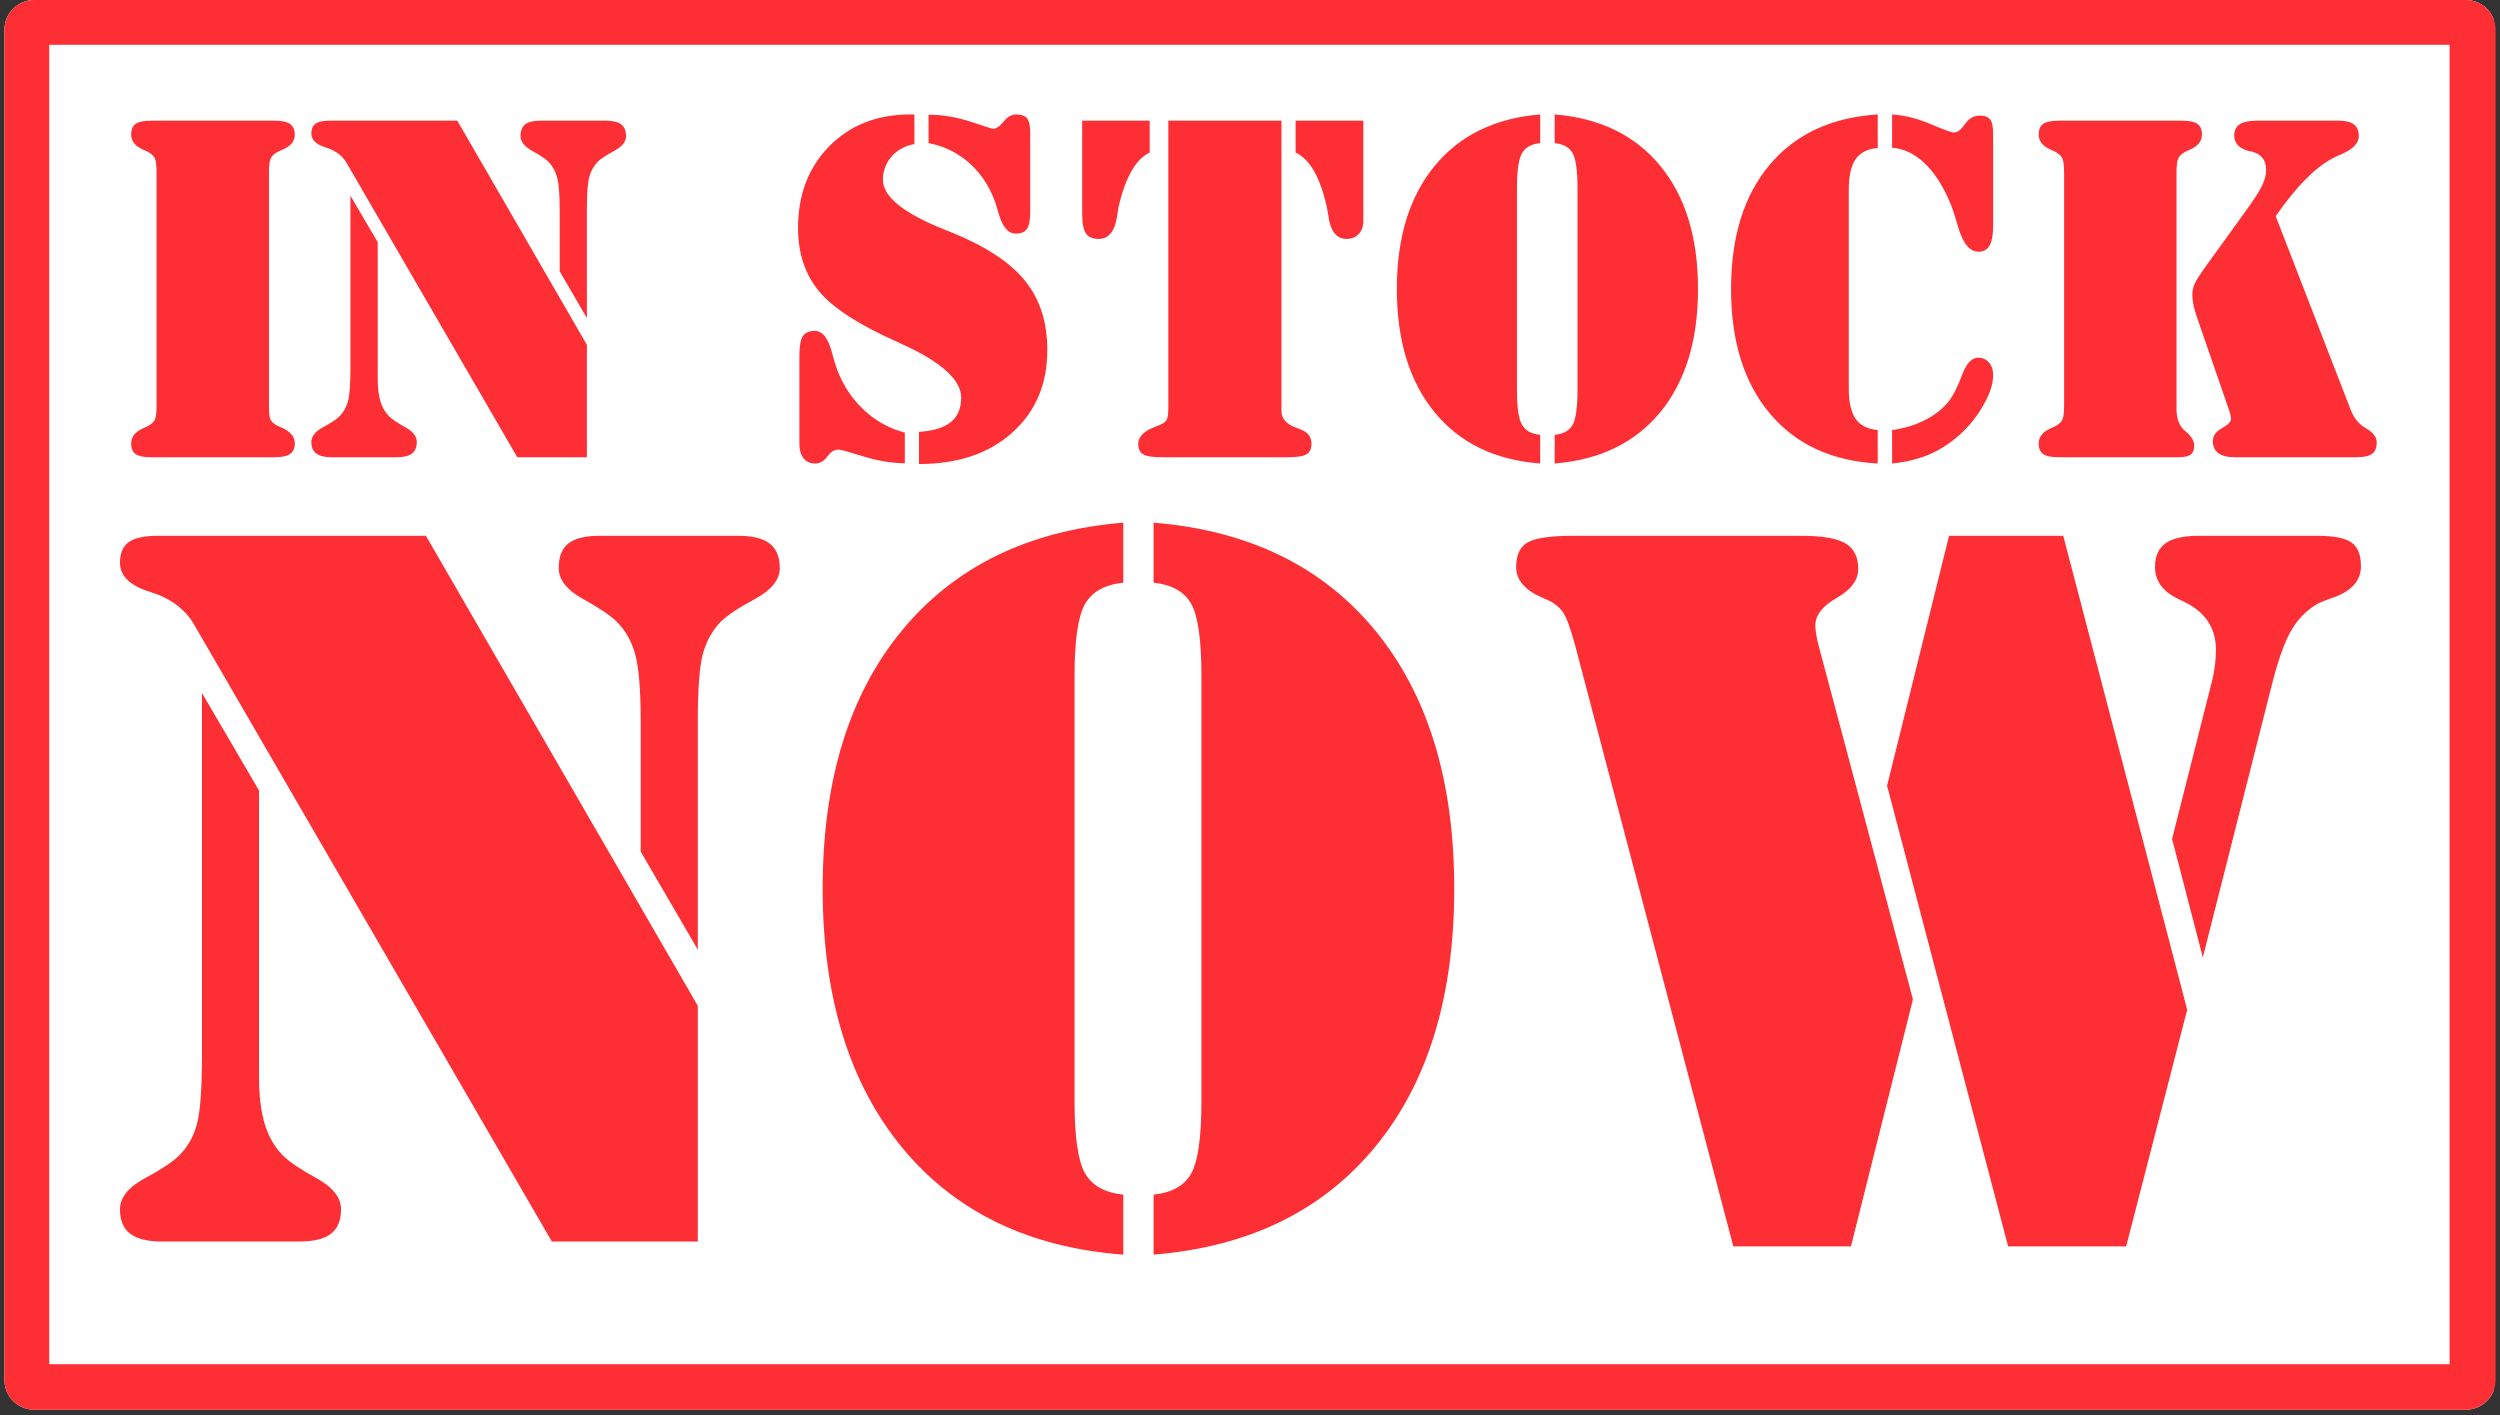
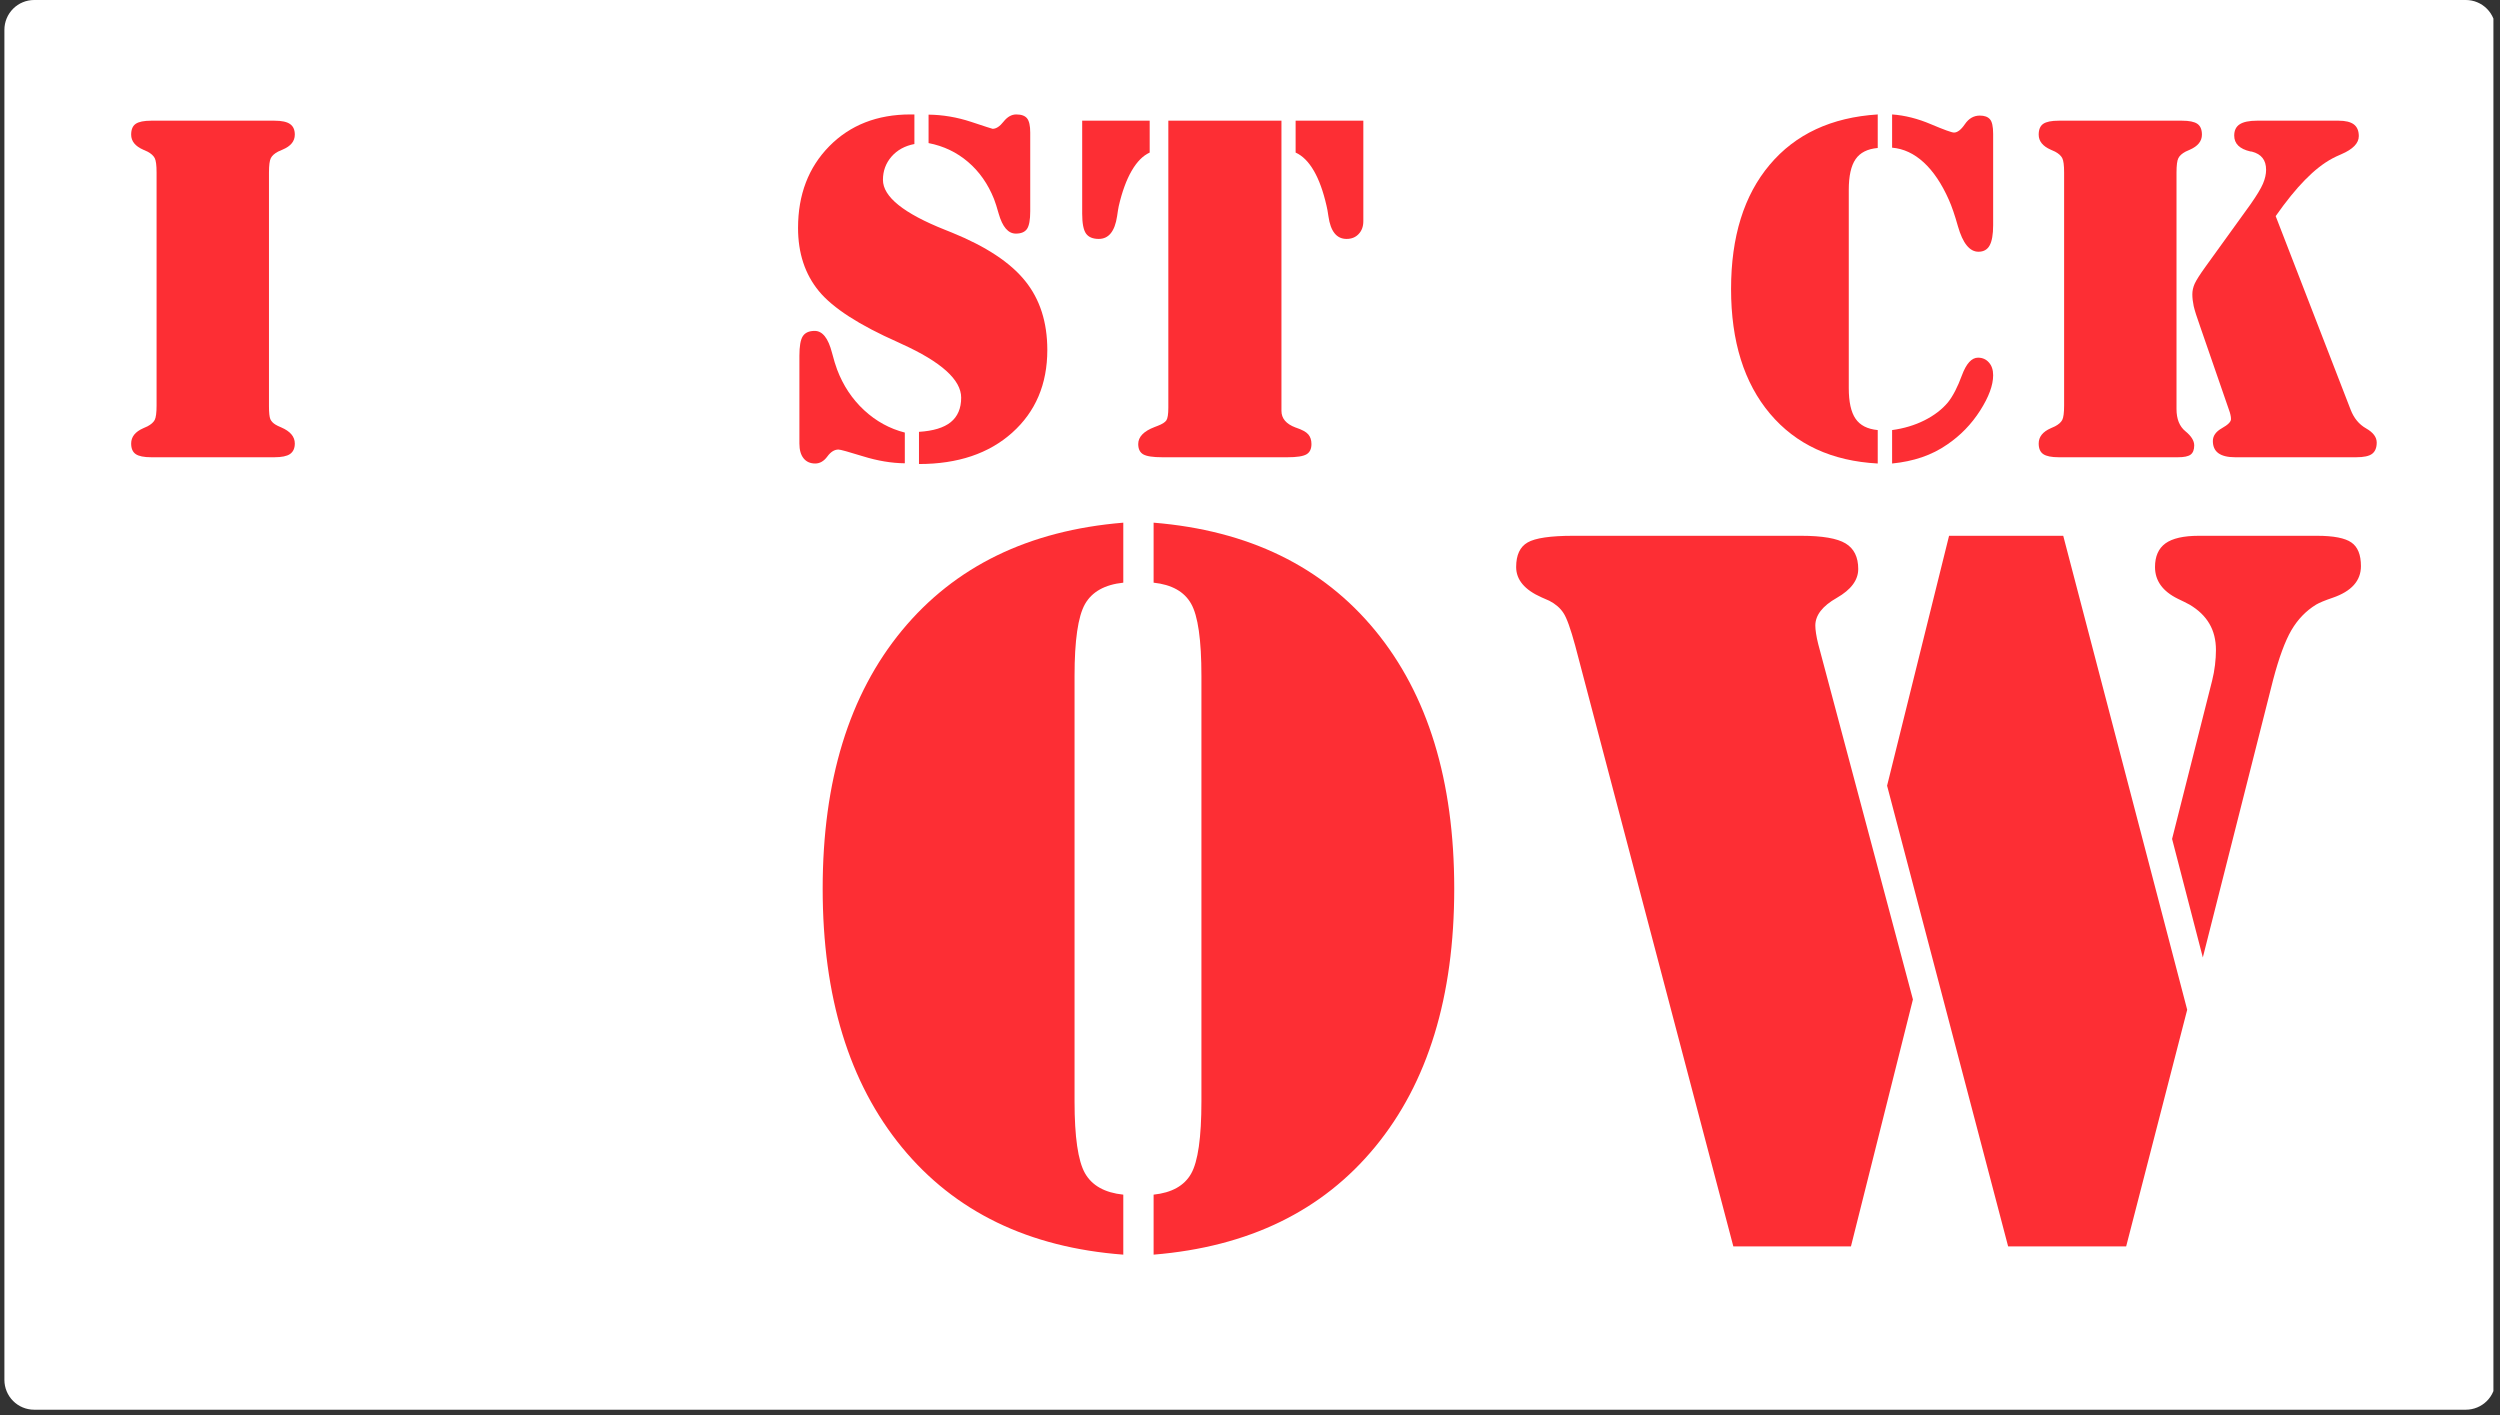
<svg xmlns="http://www.w3.org/2000/svg" width="500" zoomAndPan="magnify" viewBox="0 0 375 212.25" height="283" preserveAspectRatio="xMidYMid meet" version="1.0">
  <rect x="0" y="0" width="375" height="212.25" fill="#333333" stroke="none" />
  <defs>
    <g />
    <clipPath id="53f79dadce">
      <path d="M 0.66 0 L 374.34 0 L 374.34 211.457 L 0.66 211.457 Z M 0.66 0 " clip-rule="nonzero" />
    </clipPath>
    <clipPath id="d1c64ed1c4">
      <path d="M 5.129 0 L 369.871 0 C 371.059 0 372.195 0.469 373.031 1.309 C 373.867 2.145 374.34 3.281 374.34 4.469 L 374.34 206.988 C 374.34 208.172 373.867 209.309 373.031 210.148 C 372.195 210.984 371.059 211.457 369.871 211.457 L 5.129 211.457 C 3.941 211.457 2.805 210.984 1.969 210.148 C 1.133 209.309 0.66 208.172 0.66 206.988 L 0.66 4.469 C 0.66 3.281 1.133 2.145 1.969 1.309 C 2.805 0.469 3.941 0 5.129 0 Z M 5.129 0 " clip-rule="nonzero" />
    </clipPath>
    <clipPath id="ff736147a0">
      <path d="M 0.66 0 L 374.34 0 L 374.34 211.504 L 0.66 211.504 Z M 0.66 0 " clip-rule="nonzero" />
    </clipPath>
    <clipPath id="ca0cfc33b5">
-       <path d="M 5.129 0 L 369.871 0 C 371.055 0 372.191 0.469 373.031 1.309 C 373.867 2.145 374.34 3.281 374.34 4.469 L 374.34 206.988 C 374.34 208.172 373.867 209.309 373.031 210.148 C 372.191 210.984 371.055 211.457 369.871 211.457 L 5.129 211.457 C 3.945 211.457 2.809 210.984 1.969 210.148 C 1.133 209.309 0.66 208.172 0.66 206.988 L 0.66 4.469 C 0.66 3.281 1.133 2.145 1.969 1.309 C 2.809 0.469 3.945 0 5.129 0 Z M 5.129 0 " clip-rule="nonzero" />
-     </clipPath>
+       </clipPath>
  </defs>
  <g clip-path="url(#53f79dadce)">
    <g clip-path="url(#d1c64ed1c4)">
      <path fill="#ffffff" d="M 0.66 0 L 374.012 0 L 374.012 211.457 L 0.66 211.457 Z M 0.66 0 " fill-opacity="1" fill-rule="nonzero" />
    </g>
  </g>
  <g clip-path="url(#ff736147a0)">
    <g clip-path="url(#ca0cfc33b5)">
-       <path stroke-linecap="butt" transform="matrix(0.747, 0, 0, 0.747, 0.661, 0)" fill="none" stroke-linejoin="miter" d="M 5.979 -0 L 494.02 -0 C 495.604 -0 497.125 0.627 498.248 1.751 C 499.367 2.869 499.999 4.39 499.999 5.979 L 499.999 276.96 C 499.999 278.543 499.367 280.064 498.248 281.188 C 497.125 282.307 495.604 282.939 494.02 282.939 L 5.979 282.939 C 4.395 282.939 2.874 282.307 1.75 281.188 C 0.632 280.064 -0.001 278.543 -0.001 276.96 L -0.001 5.979 C -0.001 4.39 0.632 2.869 1.75 1.751 C 2.874 0.627 4.395 -0 5.979 -0 Z M 5.979 -0 " stroke="#fd2e34" stroke-width="18" stroke-opacity="1" stroke-miterlimit="4" />
-     </g>
+       </g>
  </g>
  <g fill="#fd2e34" fill-opacity="1">
    <g transform="translate(17.69, 68.588)">
      <g>
        <path d="M 23.469 -50.484 C 24.562 -50.484 25.344 -50.316 25.812 -49.984 C 26.289 -49.66 26.531 -49.129 26.531 -48.391 C 26.531 -47.41 25.926 -46.664 24.719 -46.156 C 24.395 -46.008 24.16 -45.906 24.016 -45.844 C 23.484 -45.562 23.125 -45.238 22.938 -44.875 C 22.75 -44.52 22.656 -43.797 22.656 -42.703 L 22.656 -7.641 C 22.656 -6.691 22.723 -6.051 22.859 -5.719 C 23.004 -5.395 23.266 -5.117 23.641 -4.891 C 23.828 -4.773 24.117 -4.633 24.516 -4.469 C 25.859 -3.883 26.531 -3.082 26.531 -2.062 C 26.531 -1.344 26.289 -0.816 25.812 -0.484 C 25.344 -0.16 24.562 0 23.469 0 L 5 0 C 3.906 0 3.129 -0.156 2.672 -0.469 C 2.211 -0.781 1.984 -1.312 1.984 -2.062 C 1.984 -3.062 2.594 -3.828 3.812 -4.359 C 4.082 -4.473 4.289 -4.566 4.438 -4.641 C 4.969 -4.922 5.328 -5.238 5.516 -5.594 C 5.703 -5.957 5.797 -6.688 5.797 -7.781 L 5.797 -42.703 C 5.797 -43.797 5.703 -44.52 5.516 -44.875 C 5.328 -45.238 4.969 -45.562 4.438 -45.844 C 4.289 -45.906 4.082 -46 3.812 -46.125 C 2.594 -46.656 1.984 -47.41 1.984 -48.391 C 1.984 -49.16 2.211 -49.703 2.672 -50.016 C 3.129 -50.328 3.906 -50.484 5 -50.484 Z M 23.469 -50.484 " />
      </g>
    </g>
  </g>
  <g fill="#fd2e34" fill-opacity="1">
    <g transform="translate(46.142, 68.588)">
      <g>
-         <path d="M 41.891 0 L 31.453 0 L 5.859 -44.125 C 5.211 -45.25 4.164 -46.031 2.719 -46.469 C 1.281 -46.906 0.562 -47.602 0.562 -48.562 C 0.562 -49.238 0.77 -49.727 1.188 -50.031 C 1.602 -50.332 2.301 -50.484 3.281 -50.484 L 22.453 -50.484 L 41.891 -16.859 Z M 41.891 -20.875 L 37.812 -27.891 L 37.812 -37.188 C 37.812 -39.438 37.68 -41.031 37.422 -41.969 C 37.172 -42.914 36.727 -43.707 36.094 -44.344 C 35.656 -44.781 34.852 -45.316 33.688 -45.953 C 32.52 -46.598 31.938 -47.336 31.938 -48.172 C 31.938 -48.992 32.172 -49.582 32.641 -49.938 C 33.109 -50.301 33.852 -50.484 34.875 -50.484 L 44.75 -50.484 C 45.801 -50.484 46.566 -50.297 47.047 -49.922 C 47.523 -49.547 47.766 -48.961 47.766 -48.172 C 47.766 -47.336 47.172 -46.598 45.984 -45.953 C 44.797 -45.316 43.977 -44.781 43.531 -44.344 C 42.945 -43.738 42.523 -42.992 42.266 -42.109 C 42.016 -41.223 41.891 -39.582 41.891 -37.188 Z M 6.422 -39.234 L 10.516 -32.266 L 10.516 -11.734 C 10.516 -10.398 10.648 -9.281 10.922 -8.375 C 11.203 -7.469 11.633 -6.723 12.219 -6.141 C 12.656 -5.703 13.457 -5.16 14.625 -4.516 C 15.789 -3.879 16.375 -3.141 16.375 -2.297 C 16.375 -1.516 16.133 -0.938 15.656 -0.562 C 15.176 -0.188 14.414 0 13.375 0 L 3.562 0 C 2.539 0 1.785 -0.188 1.297 -0.562 C 0.805 -0.938 0.562 -1.516 0.562 -2.297 C 0.562 -3.141 1.156 -3.879 2.344 -4.516 C 3.531 -5.16 4.344 -5.703 4.781 -6.141 C 5.383 -6.742 5.805 -7.488 6.047 -8.375 C 6.297 -9.258 6.422 -10.898 6.422 -13.297 Z M 6.422 -39.234 " />
-       </g>
+         </g>
    </g>
  </g>
  <g fill="#fd2e34" fill-opacity="1">
    <g transform="translate(94.459, 68.588)">
      <g />
    </g>
  </g>
  <g fill="#fd2e34" fill-opacity="1">
    <g transform="translate(116.488, 68.588)">
      <g>
        <path d="M 22.797 -47.125 L 22.797 -51.391 C 24.941 -51.367 27.066 -51.008 29.172 -50.312 C 31.273 -49.613 32.352 -49.266 32.406 -49.266 C 32.938 -49.266 33.484 -49.625 34.047 -50.344 C 34.617 -51.062 35.254 -51.422 35.953 -51.422 C 36.723 -51.422 37.266 -51.223 37.578 -50.828 C 37.891 -50.43 38.047 -49.723 38.047 -48.703 L 38.047 -36.906 C 38.047 -35.602 37.883 -34.719 37.562 -34.25 C 37.238 -33.781 36.68 -33.547 35.891 -33.547 C 34.742 -33.547 33.883 -34.547 33.312 -36.547 C 33.051 -37.484 32.816 -38.219 32.609 -38.75 C 31.703 -41.008 30.406 -42.859 28.719 -44.297 C 27.031 -45.742 25.055 -46.688 22.797 -47.125 Z M 21.359 1.016 L 21.359 -3.812 C 23.504 -3.945 25.094 -4.43 26.125 -5.266 C 27.164 -6.109 27.688 -7.332 27.688 -8.938 C 27.688 -11.613 24.707 -14.301 18.75 -17 L 18.219 -17.25 C 12.383 -19.832 8.426 -22.391 6.344 -24.922 C 4.258 -27.461 3.219 -30.617 3.219 -34.391 C 3.219 -39.391 4.781 -43.477 7.906 -46.656 C 11.039 -49.832 15.098 -51.422 20.078 -51.422 L 20.672 -51.422 L 20.672 -46.984 C 19.242 -46.711 18.098 -46.082 17.234 -45.094 C 16.379 -44.102 15.953 -42.941 15.953 -41.609 C 15.953 -39.078 19.062 -36.578 25.281 -34.109 L 26.328 -33.688 C 31.422 -31.613 35.07 -29.203 37.281 -26.453 C 39.5 -23.711 40.609 -20.258 40.609 -16.094 C 40.609 -10.969 38.852 -6.832 35.344 -3.688 C 31.844 -0.551 27.18 1.016 21.359 1.016 Z M 19.234 -3.703 L 19.234 0.906 C 17.234 0.883 15.145 0.535 12.969 -0.141 C 10.789 -0.816 9.562 -1.156 9.281 -1.156 C 8.676 -1.156 8.117 -0.805 7.609 -0.109 C 7.098 0.586 6.492 0.938 5.797 0.938 C 5.047 0.938 4.461 0.676 4.047 0.156 C 3.629 -0.363 3.422 -1.102 3.422 -2.062 L 3.422 -15.219 C 3.422 -16.633 3.586 -17.609 3.922 -18.141 C 4.266 -18.68 4.863 -18.953 5.719 -18.953 C 6.883 -18.953 7.75 -17.859 8.312 -15.672 C 8.594 -14.598 8.848 -13.758 9.078 -13.156 C 9.984 -10.758 11.332 -8.727 13.125 -7.062 C 14.914 -5.406 16.953 -4.285 19.234 -3.703 Z M 19.234 -3.703 " />
      </g>
    </g>
  </g>
  <g fill="#fd2e34" fill-opacity="1">
    <g transform="translate(159.812, 68.588)">
      <g>
        <path d="M 32.406 -50.484 L 32.406 -6.953 C 32.406 -5.828 33.102 -5 34.5 -4.469 L 34.594 -4.438 C 35.5 -4.133 36.109 -3.801 36.422 -3.438 C 36.742 -3.07 36.906 -2.586 36.906 -1.984 C 36.906 -1.242 36.656 -0.727 36.156 -0.438 C 35.656 -0.145 34.707 0 33.312 0 L 14.531 0 C 13.125 0 12.172 -0.145 11.672 -0.438 C 11.172 -0.727 10.922 -1.242 10.922 -1.984 C 10.922 -3.055 11.738 -3.906 13.375 -4.531 C 13.582 -4.602 13.742 -4.664 13.859 -4.719 C 14.516 -4.969 14.941 -5.238 15.141 -5.531 C 15.336 -5.82 15.438 -6.457 15.438 -7.438 L 15.438 -50.484 Z M 44.688 -50.484 L 44.688 -35.406 C 44.688 -34.613 44.453 -33.973 43.984 -33.484 C 43.523 -32.992 42.922 -32.75 42.172 -32.75 C 40.68 -32.75 39.773 -33.879 39.453 -36.141 C 39.359 -36.805 39.266 -37.328 39.172 -37.703 C 38.68 -39.867 38.047 -41.625 37.266 -42.969 C 36.484 -44.32 35.57 -45.234 34.531 -45.703 L 34.531 -50.484 Z M 2.516 -50.484 L 12.641 -50.484 L 12.641 -45.703 C 11.617 -45.234 10.719 -44.32 9.938 -42.969 C 9.156 -41.625 8.508 -39.859 8 -37.672 C 7.926 -37.316 7.844 -36.805 7.75 -36.141 C 7.406 -33.879 6.488 -32.75 5 -32.75 C 4.113 -32.75 3.477 -33.016 3.094 -33.547 C 2.707 -34.086 2.516 -35.086 2.516 -36.547 Z M 2.516 -50.484 " />
      </g>
    </g>
  </g>
  <g fill="#fd2e34" fill-opacity="1">
    <g transform="translate(207.012, 68.588)">
      <g>
-         <path d="M 29.609 -10.016 L 29.609 -40.469 C 29.609 -43.051 29.363 -44.77 28.875 -45.625 C 28.383 -46.488 27.488 -46.988 26.188 -47.125 L 26.188 -51.422 C 32.977 -50.867 38.258 -48.297 42.031 -43.703 C 45.801 -39.117 47.688 -32.961 47.688 -25.234 C 47.688 -17.516 45.801 -11.359 42.031 -6.766 C 38.258 -2.18 32.977 0.383 26.188 0.938 L 26.188 -3.359 C 27.488 -3.492 28.383 -3.988 28.875 -4.844 C 29.363 -5.707 29.609 -7.43 29.609 -10.016 Z M 20.531 -10.016 C 20.531 -7.484 20.781 -5.773 21.281 -4.891 C 21.781 -4.004 22.691 -3.492 24.016 -3.359 L 24.016 0.938 C 17.242 0.426 11.969 -2.129 8.188 -6.734 C 4.406 -11.348 2.516 -17.516 2.516 -25.234 C 2.516 -32.961 4.406 -39.117 8.188 -43.703 C 11.969 -48.297 17.242 -50.867 24.016 -51.422 L 24.016 -47.125 C 22.691 -46.988 21.781 -46.477 21.281 -45.594 C 20.781 -44.707 20.531 -43 20.531 -40.469 Z M 20.531 -10.016 " />
-       </g>
+         </g>
    </g>
  </g>
  <g fill="#fd2e34" fill-opacity="1">
    <g transform="translate(257.144, 68.588)">
      <g>
        <path d="M 24.516 -4.078 L 24.516 0.938 C 17.641 0.57 12.254 -1.914 8.359 -6.531 C 4.461 -11.156 2.516 -17.391 2.516 -25.234 C 2.516 -33.078 4.445 -39.289 8.312 -43.875 C 12.176 -48.469 17.578 -50.984 24.516 -51.422 L 24.516 -46.391 C 22.973 -46.254 21.863 -45.691 21.188 -44.703 C 20.508 -43.711 20.172 -42.18 20.172 -40.109 L 20.172 -10.375 C 20.172 -8.301 20.508 -6.77 21.188 -5.781 C 21.863 -4.789 22.973 -4.223 24.516 -4.078 Z M 26.672 0.938 L 26.672 -4.078 C 28.441 -4.316 30.055 -4.801 31.516 -5.531 C 32.984 -6.27 34.16 -7.172 35.047 -8.234 C 35.797 -9.172 36.492 -10.52 37.141 -12.281 C 37.797 -14.051 38.602 -14.938 39.562 -14.938 C 40.227 -14.938 40.77 -14.695 41.188 -14.219 C 41.613 -13.75 41.828 -13.109 41.828 -12.297 C 41.828 -10.805 41.176 -9.039 39.875 -7 C 38.57 -4.957 36.93 -3.266 34.953 -1.922 C 33.785 -1.109 32.516 -0.469 31.141 0 C 29.766 0.469 28.273 0.781 26.672 0.938 Z M 26.672 -46.438 L 26.672 -51.422 C 28.578 -51.285 30.52 -50.797 32.5 -49.953 C 34.477 -49.117 35.629 -48.703 35.953 -48.703 C 36.473 -48.703 37.02 -49.125 37.594 -49.969 C 38.176 -50.82 38.922 -51.25 39.828 -51.25 C 40.523 -51.25 41.031 -51.066 41.344 -50.703 C 41.664 -50.348 41.828 -49.613 41.828 -48.5 L 41.828 -34.812 C 41.828 -33.414 41.648 -32.398 41.297 -31.766 C 40.953 -31.141 40.395 -30.828 39.625 -30.828 C 38.301 -30.828 37.273 -32.098 36.547 -34.641 C 36.086 -36.285 35.633 -37.609 35.188 -38.609 C 34.113 -41.035 32.852 -42.91 31.406 -44.234 C 29.969 -45.555 28.391 -46.289 26.672 -46.438 Z M 26.672 -46.438 " />
      </g>
    </g>
  </g>
  <g fill="#fd2e34" fill-opacity="1">
    <g transform="translate(303.82, 68.588)">
      <g>
        <path d="M 30.547 -7.047 L 26.188 -19.656 C 25.695 -21.031 25.379 -22.035 25.234 -22.672 C 25.098 -23.316 25.031 -23.906 25.031 -24.438 C 25.031 -24.969 25.145 -25.492 25.375 -26.016 C 25.613 -26.547 26.16 -27.406 27.016 -28.594 L 33.766 -37.953 C 34.691 -39.273 35.312 -40.301 35.625 -41.031 C 35.938 -41.77 36.094 -42.461 36.094 -43.109 C 36.094 -43.859 35.914 -44.453 35.562 -44.891 C 35.219 -45.336 34.688 -45.656 33.969 -45.844 C 33.926 -45.844 33.844 -45.852 33.719 -45.875 C 32.113 -46.25 31.312 -47.039 31.312 -48.25 C 31.312 -49.02 31.582 -49.582 32.125 -49.938 C 32.676 -50.301 33.547 -50.484 34.734 -50.484 L 46.984 -50.484 C 48.016 -50.484 48.773 -50.297 49.266 -49.922 C 49.754 -49.547 50 -48.961 50 -48.172 C 50 -47.109 49.125 -46.203 47.375 -45.453 C 46.789 -45.203 46.348 -44.992 46.047 -44.828 C 44.703 -44.109 43.336 -43.039 41.953 -41.625 C 40.566 -40.219 39.094 -38.398 37.531 -36.172 L 48.766 -7.156 C 49.254 -5.875 50.031 -4.93 51.094 -4.328 C 52.156 -3.723 52.688 -3.016 52.688 -2.203 C 52.688 -1.43 52.457 -0.867 52 -0.516 C 51.551 -0.172 50.754 0 49.609 0 L 31.453 0 C 30.336 0 29.5 -0.203 28.938 -0.609 C 28.383 -1.016 28.109 -1.625 28.109 -2.438 C 28.109 -3.207 28.562 -3.848 29.469 -4.359 C 30.375 -4.867 30.828 -5.32 30.828 -5.719 C 30.828 -5.938 30.801 -6.148 30.75 -6.359 C 30.707 -6.566 30.641 -6.797 30.547 -7.047 Z M 5 0 C 3.906 0 3.129 -0.156 2.672 -0.469 C 2.211 -0.781 1.984 -1.312 1.984 -2.062 C 1.984 -3.062 2.594 -3.828 3.812 -4.359 C 4.082 -4.473 4.289 -4.566 4.438 -4.641 C 4.969 -4.922 5.328 -5.238 5.516 -5.594 C 5.703 -5.957 5.797 -6.688 5.797 -7.781 L 5.797 -42.703 C 5.797 -43.797 5.703 -44.52 5.516 -44.875 C 5.328 -45.238 4.969 -45.562 4.438 -45.844 C 4.289 -45.906 4.082 -46 3.812 -46.125 C 2.594 -46.656 1.984 -47.41 1.984 -48.391 C 1.984 -49.16 2.211 -49.703 2.672 -50.016 C 3.129 -50.328 3.906 -50.484 5 -50.484 L 23.469 -50.484 C 24.562 -50.484 25.332 -50.328 25.781 -50.016 C 26.238 -49.703 26.469 -49.16 26.469 -48.391 C 26.469 -47.41 25.859 -46.656 24.641 -46.125 C 24.367 -46 24.16 -45.906 24.016 -45.844 C 23.484 -45.562 23.125 -45.238 22.938 -44.875 C 22.75 -44.52 22.656 -43.797 22.656 -42.703 L 22.656 -7.234 C 22.656 -5.742 23.098 -4.633 23.984 -3.906 C 24.867 -3.188 25.312 -2.477 25.312 -1.781 C 25.312 -1.125 25.129 -0.66 24.766 -0.391 C 24.41 -0.129 23.781 0 22.875 0 Z M 5 0 " />
      </g>
    </g>
  </g>
  <g fill="#fd2e34" fill-opacity="1">
    <g transform="translate(16.825, 186.228)">
      <g>
-         <path d="M 87.844 0 L 65.953 0 L 12.297 -92.531 C 10.93 -94.875 8.734 -96.508 5.703 -97.438 C 2.68 -98.363 1.172 -99.828 1.172 -101.828 C 1.172 -103.242 1.609 -104.27 2.484 -104.906 C 3.367 -105.539 4.832 -105.859 6.875 -105.859 L 47.062 -105.859 L 87.844 -35.359 Z M 87.844 -43.781 L 79.281 -58.484 L 79.281 -77.969 C 79.281 -82.695 79.008 -86.051 78.469 -88.031 C 77.938 -90.008 77.008 -91.656 75.688 -92.969 C 74.758 -93.895 73.078 -95.031 70.641 -96.375 C 68.203 -97.719 66.984 -99.266 66.984 -101.016 C 66.984 -102.723 67.469 -103.957 68.438 -104.719 C 69.414 -105.477 70.977 -105.859 73.125 -105.859 L 93.844 -105.859 C 96.039 -105.859 97.641 -105.469 98.641 -104.688 C 99.641 -103.906 100.141 -102.68 100.141 -101.016 C 100.141 -99.266 98.895 -97.719 96.406 -96.375 C 93.914 -95.031 92.207 -93.895 91.281 -92.969 C 90.062 -91.695 89.18 -90.133 88.641 -88.281 C 88.109 -86.426 87.844 -82.988 87.844 -77.969 Z M 13.469 -82.281 L 22.031 -67.641 L 22.031 -24.594 C 22.031 -21.812 22.32 -19.469 22.906 -17.562 C 23.5 -15.664 24.406 -14.109 25.625 -12.891 C 26.551 -11.961 28.234 -10.828 30.672 -9.484 C 33.109 -8.141 34.328 -6.586 34.328 -4.828 C 34.328 -3.172 33.828 -1.953 32.828 -1.172 C 31.828 -0.391 30.227 0 28.031 0 L 7.469 0 C 5.32 0 3.734 -0.391 2.703 -1.172 C 1.68 -1.953 1.172 -3.172 1.172 -4.828 C 1.172 -6.586 2.414 -8.141 4.906 -9.484 C 7.395 -10.828 9.102 -11.961 10.031 -12.891 C 11.301 -14.148 12.191 -15.707 12.703 -17.562 C 13.211 -19.414 13.469 -22.859 13.469 -27.891 Z M 13.469 -82.281 " />
-       </g>
+         </g>
    </g>
  </g>
  <g fill="#fd2e34" fill-opacity="1">
    <g transform="translate(118.135, 186.228)">
      <g>
        <path d="M 62.078 -21.016 L 62.078 -84.844 C 62.078 -90.258 61.562 -93.867 60.531 -95.672 C 59.508 -97.484 57.633 -98.535 54.906 -98.828 L 54.906 -107.828 C 69.156 -106.66 80.234 -101.27 88.141 -91.656 C 96.047 -82.039 100 -69.129 100 -52.922 C 100 -36.723 96.047 -23.816 88.141 -14.203 C 80.234 -4.586 69.156 0.801 54.906 1.969 L 54.906 -7.031 C 57.633 -7.32 59.508 -8.367 60.531 -10.172 C 61.562 -11.984 62.078 -15.598 62.078 -21.016 Z M 43.047 -21.016 C 43.047 -15.691 43.566 -12.102 44.609 -10.25 C 45.66 -8.395 47.578 -7.32 50.359 -7.031 L 50.359 1.969 C 36.16 0.895 25.094 -4.469 17.156 -14.125 C 9.227 -23.789 5.266 -36.723 5.266 -52.922 C 5.266 -69.129 9.227 -82.039 17.156 -91.656 C 25.094 -101.27 36.16 -106.66 50.359 -107.828 L 50.359 -98.828 C 47.578 -98.535 45.66 -97.461 44.609 -95.609 C 43.566 -93.754 43.047 -90.164 43.047 -84.844 Z M 43.047 -21.016 " />
      </g>
    </g>
  </g>
  <g fill="#fd2e34" fill-opacity="1">
    <g transform="translate(223.251, 186.228)">
      <g>
        <path d="M 107.172 -42.609 L 102.562 -60.391 L 108.562 -84.109 C 108.758 -84.891 108.906 -85.68 109 -86.484 C 109.094 -87.297 109.141 -88.039 109.141 -88.719 C 109.141 -90.238 108.812 -91.555 108.156 -92.672 C 107.5 -93.797 106.508 -94.75 105.188 -95.531 C 104.75 -95.77 104.164 -96.062 103.438 -96.406 C 101.145 -97.531 100 -99.117 100 -101.172 C 100 -102.773 100.52 -103.957 101.562 -104.719 C 102.613 -105.477 104.285 -105.859 106.578 -105.859 L 124.297 -105.859 C 126.785 -105.859 128.504 -105.523 129.453 -104.859 C 130.41 -104.203 130.891 -103.02 130.891 -101.312 C 130.891 -99.113 129.473 -97.531 126.641 -96.562 C 125.473 -96.164 124.645 -95.82 124.156 -95.531 C 122.645 -94.602 121.41 -93.32 120.453 -91.688 C 119.504 -90.051 118.594 -87.578 117.719 -84.266 Z M 95.672 0.734 L 77.969 0.734 L 59.812 -68.375 L 69.109 -105.859 L 86.234 -105.859 L 104.828 -34.766 Z M 63.688 -36.312 L 54.391 0.734 L 36.75 0.734 L 13.031 -89.375 C 12.344 -91.914 11.754 -93.551 11.266 -94.281 C 10.785 -95.02 10.082 -95.629 9.156 -96.109 C 8.906 -96.211 8.516 -96.383 7.984 -96.625 C 5.441 -97.75 4.172 -99.266 4.172 -101.172 C 4.172 -102.973 4.742 -104.203 5.891 -104.859 C 7.035 -105.523 9.316 -105.859 12.734 -105.859 L 46.922 -105.859 C 50.098 -105.859 52.316 -105.477 53.578 -104.719 C 54.848 -103.957 55.484 -102.676 55.484 -100.875 C 55.484 -99.219 54.41 -97.773 52.266 -96.547 C 50.117 -95.328 49.047 -93.941 49.047 -92.391 C 49.047 -92.086 49.082 -91.691 49.156 -91.203 C 49.227 -90.723 49.336 -90.191 49.484 -89.609 Z M 63.688 -36.312 " />
      </g>
    </g>
  </g>
</svg>